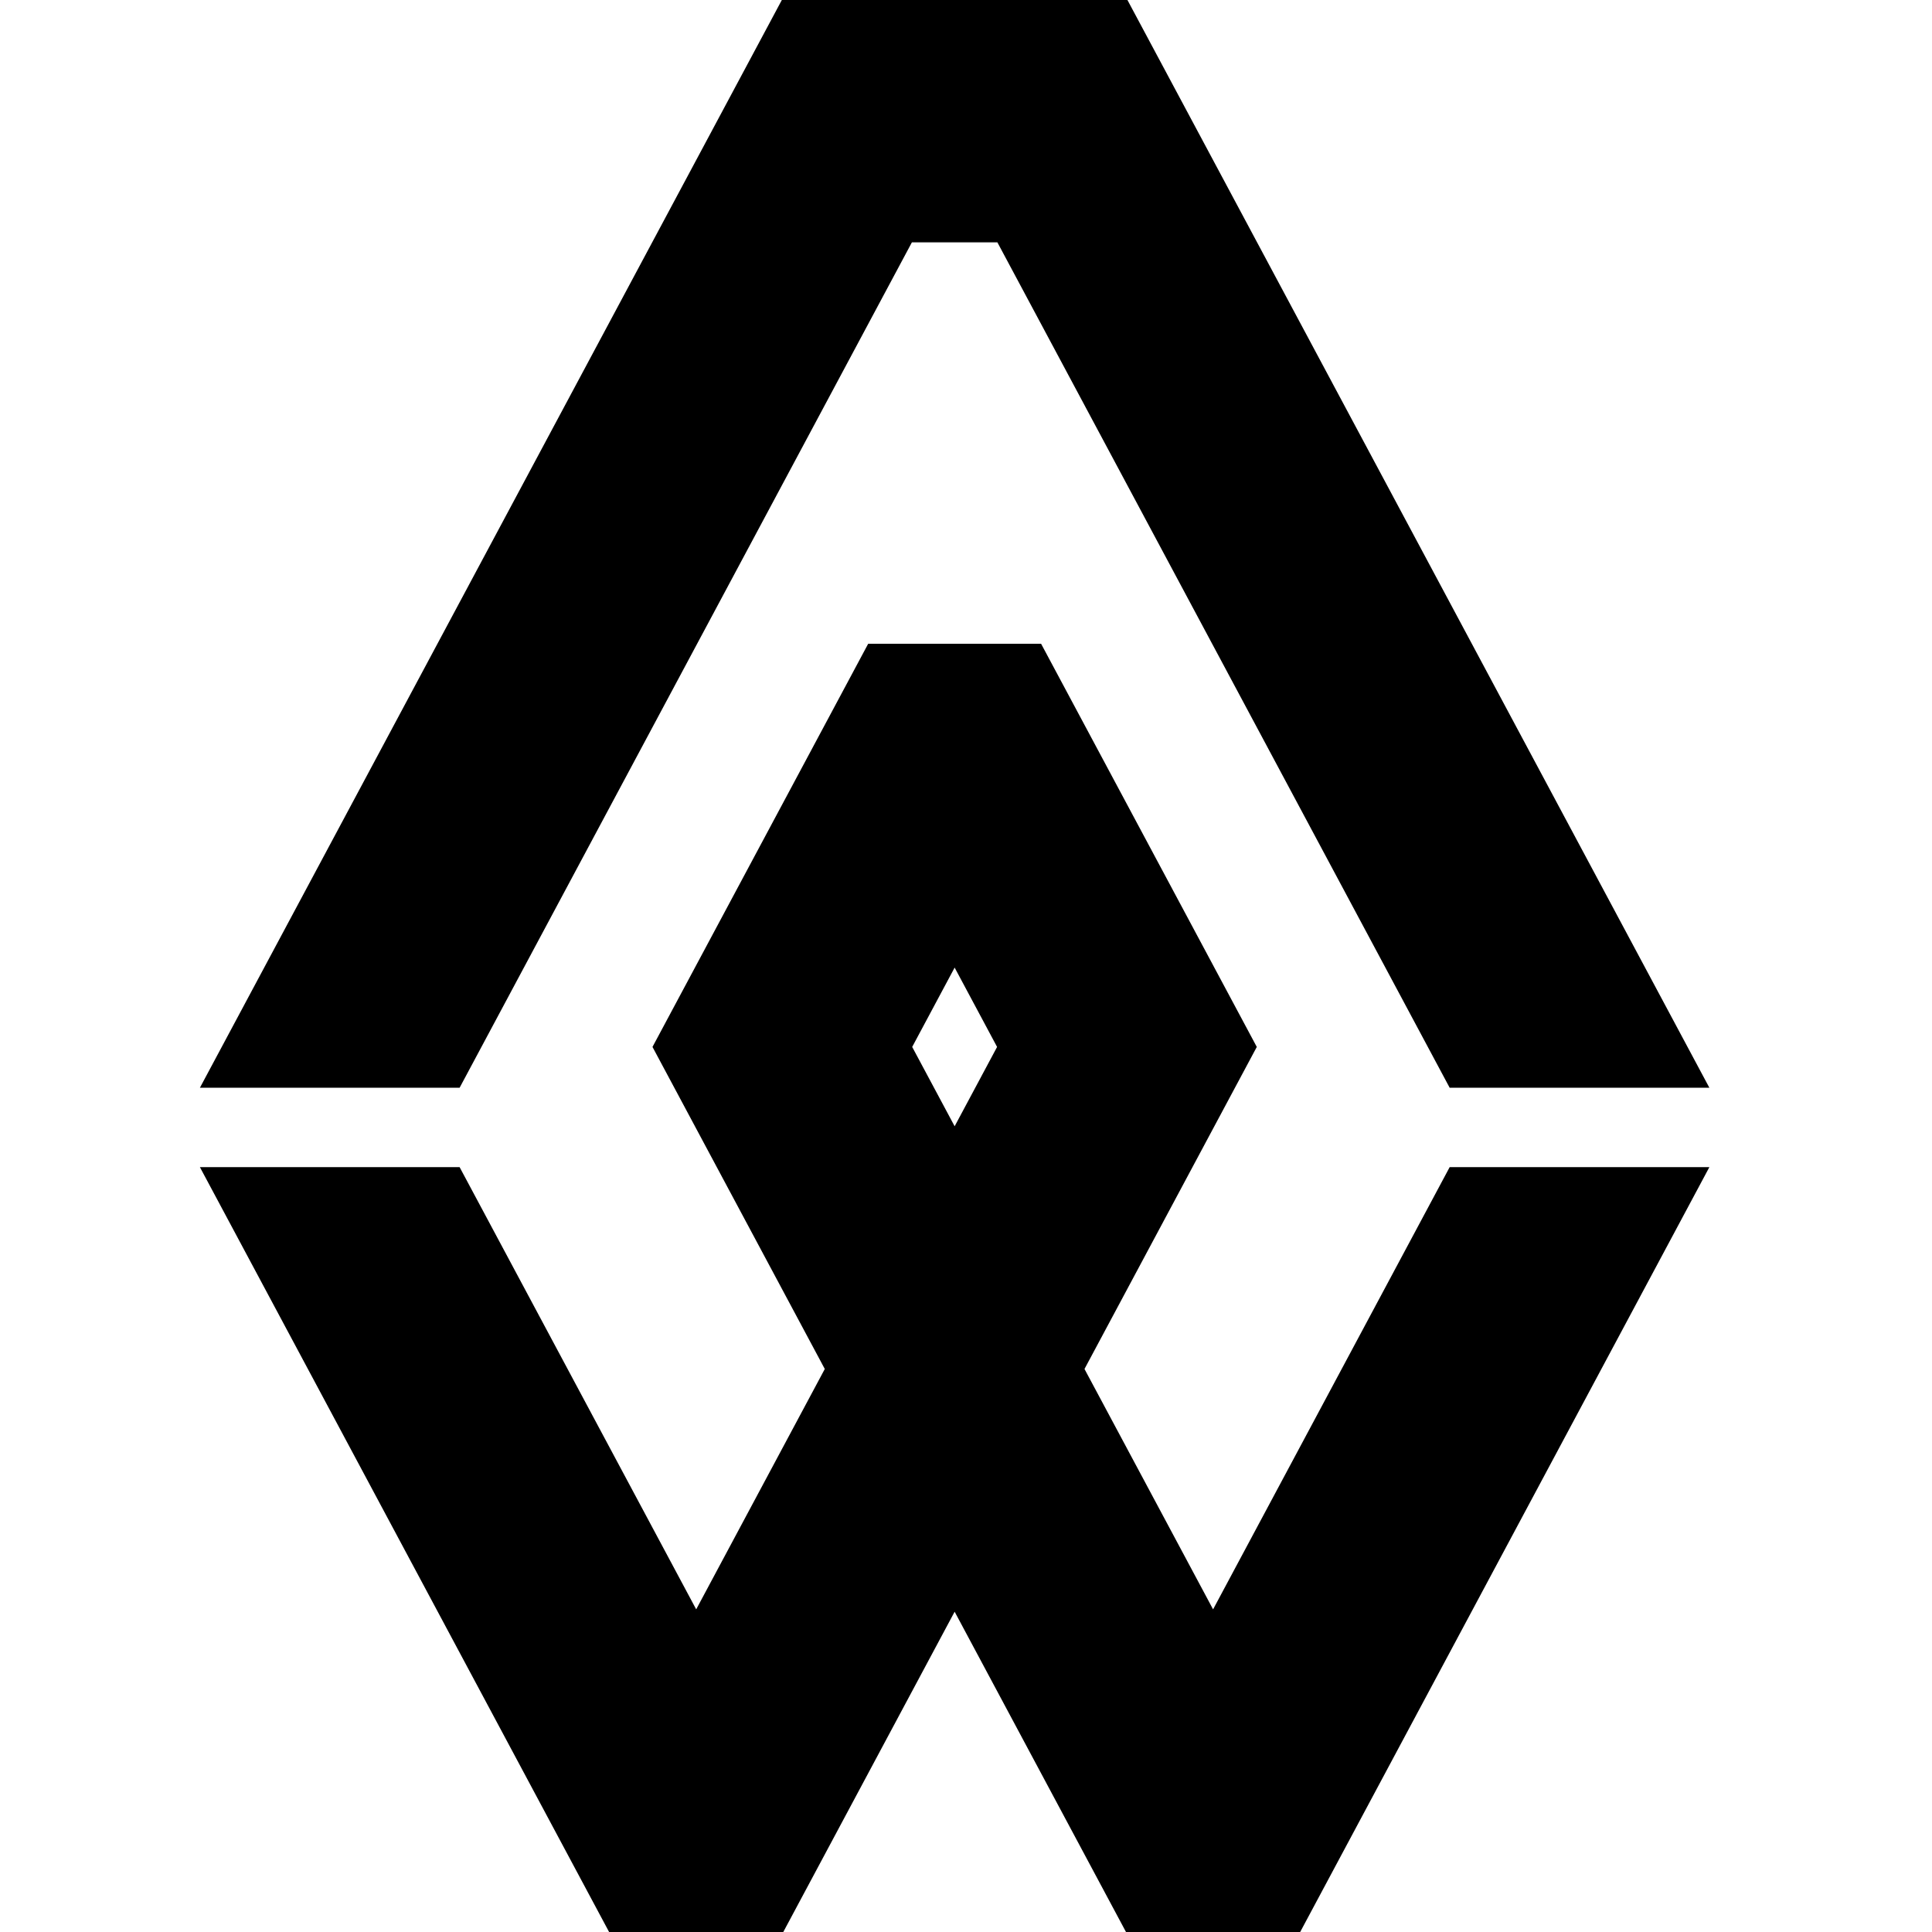
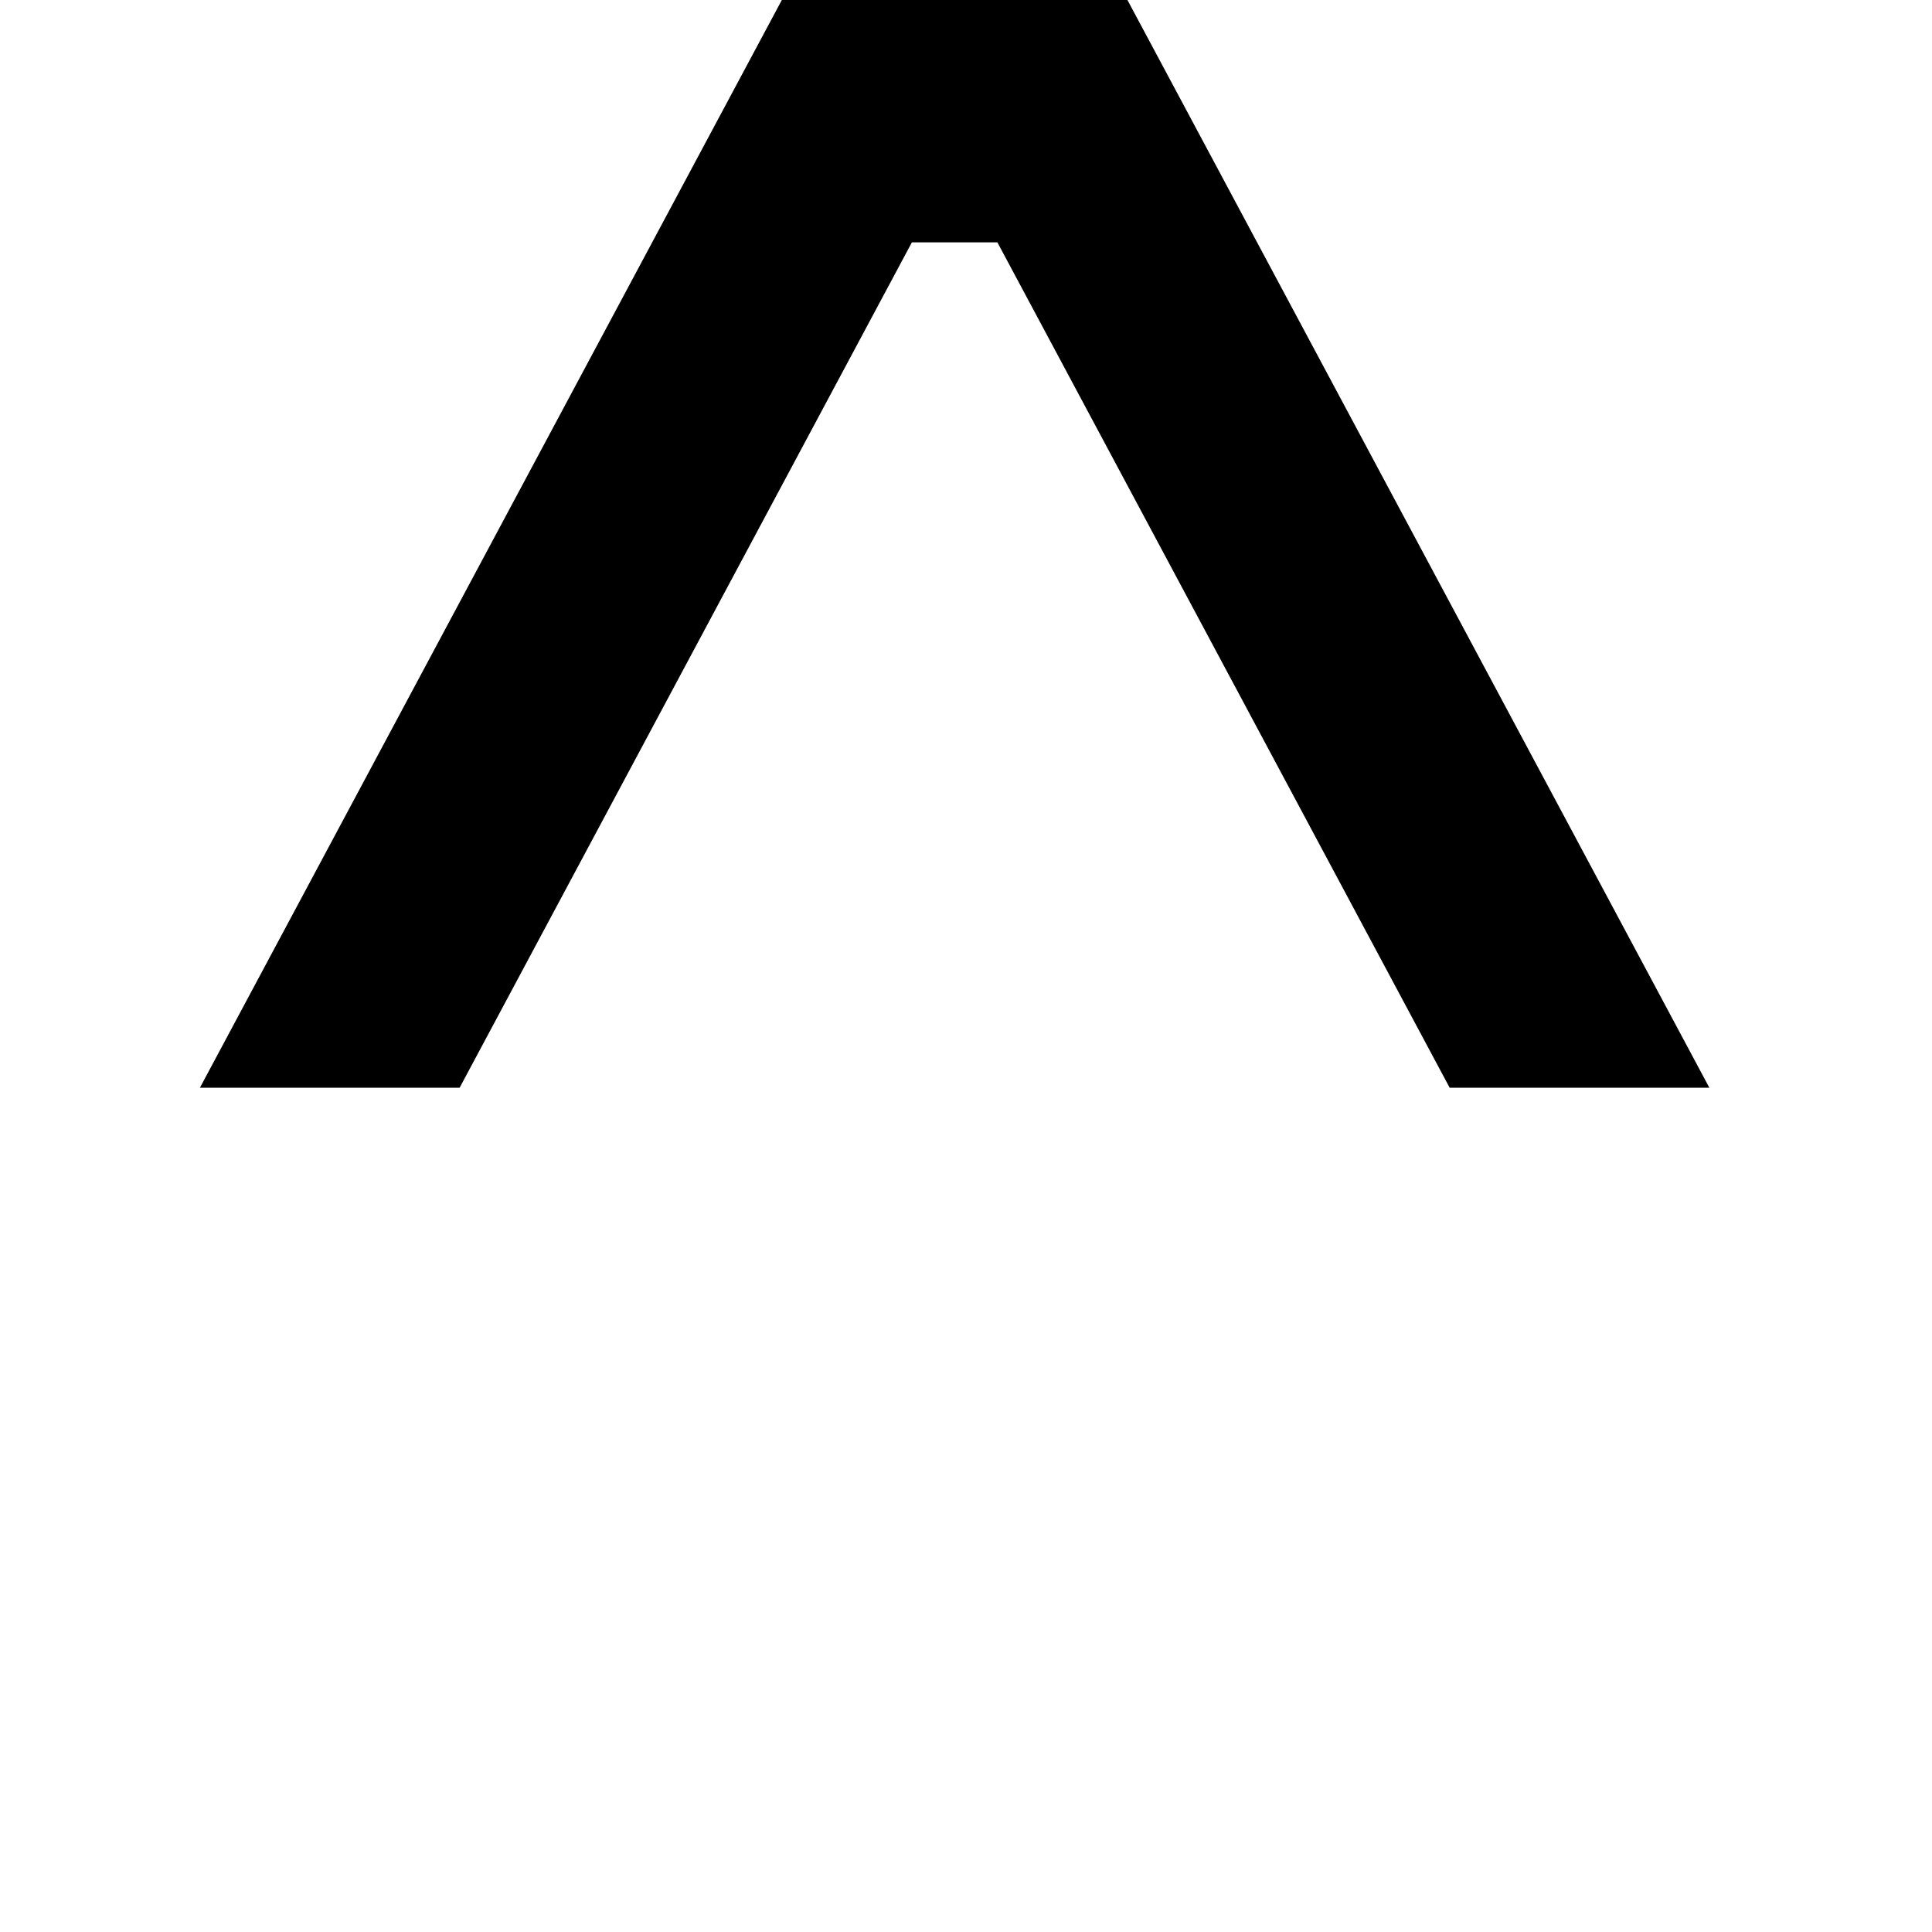
<svg xmlns="http://www.w3.org/2000/svg" viewBox="0 0 1024 1024" width="1024" height="1024" preserveAspectRatio="xMidYMid">
  <defs />
  <style>
      .primary-color {fill: black; stroke: black;}
      .accent-color {fill: black; stroke: black;}
      @media (prefers-color-scheme:dark){
         .primary-color {fill: white; stroke: white;}
         .accent-color {fill: white; stroke: white;}
      }
  </style>
  <g transform="matrix(0.584,0,0,0.584,968.708,218.757)">
-     <path class="primary-color" d="m -1476.473,685.187 371.384,694.189 h 156.372 l 156.372,-292.29 156.372,292.29 h 156.372 L -108.217,685.187 H -342.775 L -557.787,1087.086 -675.066,867.868 -518.694,575.578 -714.159,210.216 h -78.186 v 292.29 l 39.093,73.073 -39.093,73.073 -39.093,-73.073 39.093,-73.073 V 210.216 h -78.186 l -195.465,365.363 156.372,292.29 -117.279,219.217 -215.012,-401.899 z" />
    <path class="accent-color" d="m -1476.473,612.114 527.756,-986.479 h 312.744 l 527.756,986.479 h -234.558 l -410.477,-767.261 h -78.186 l -410.477,767.261 z" />
  </g>
</svg>